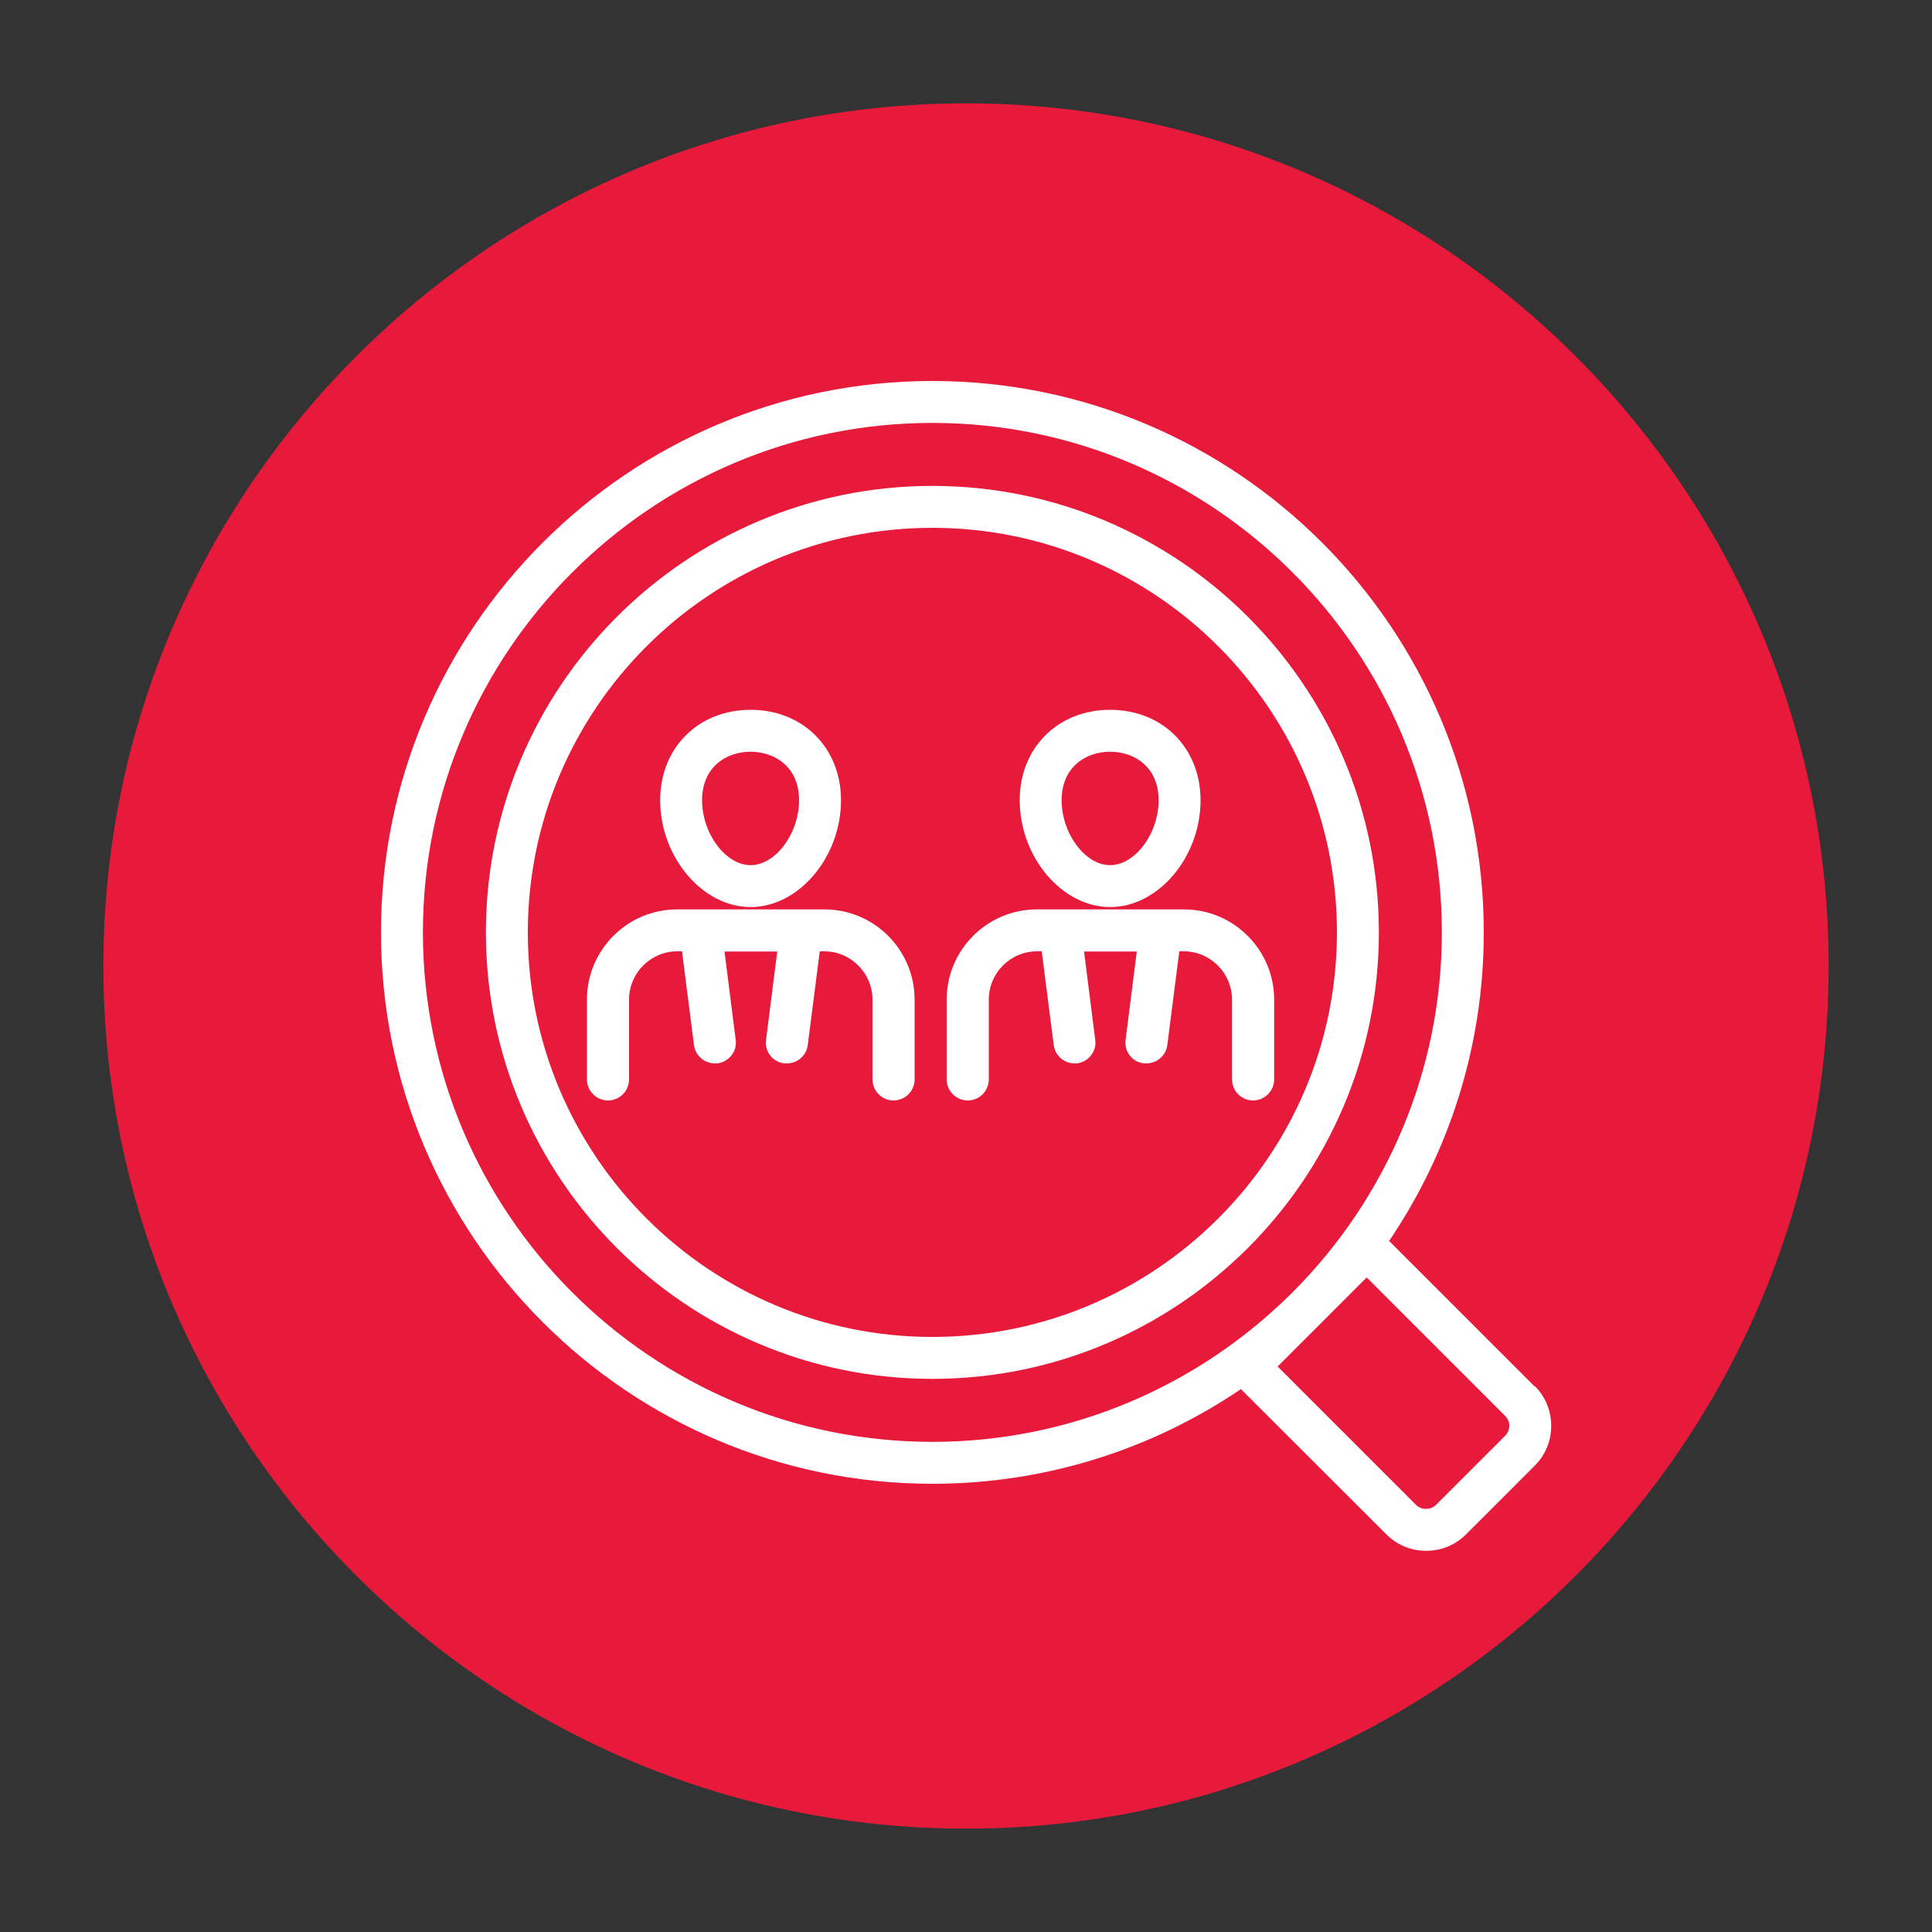
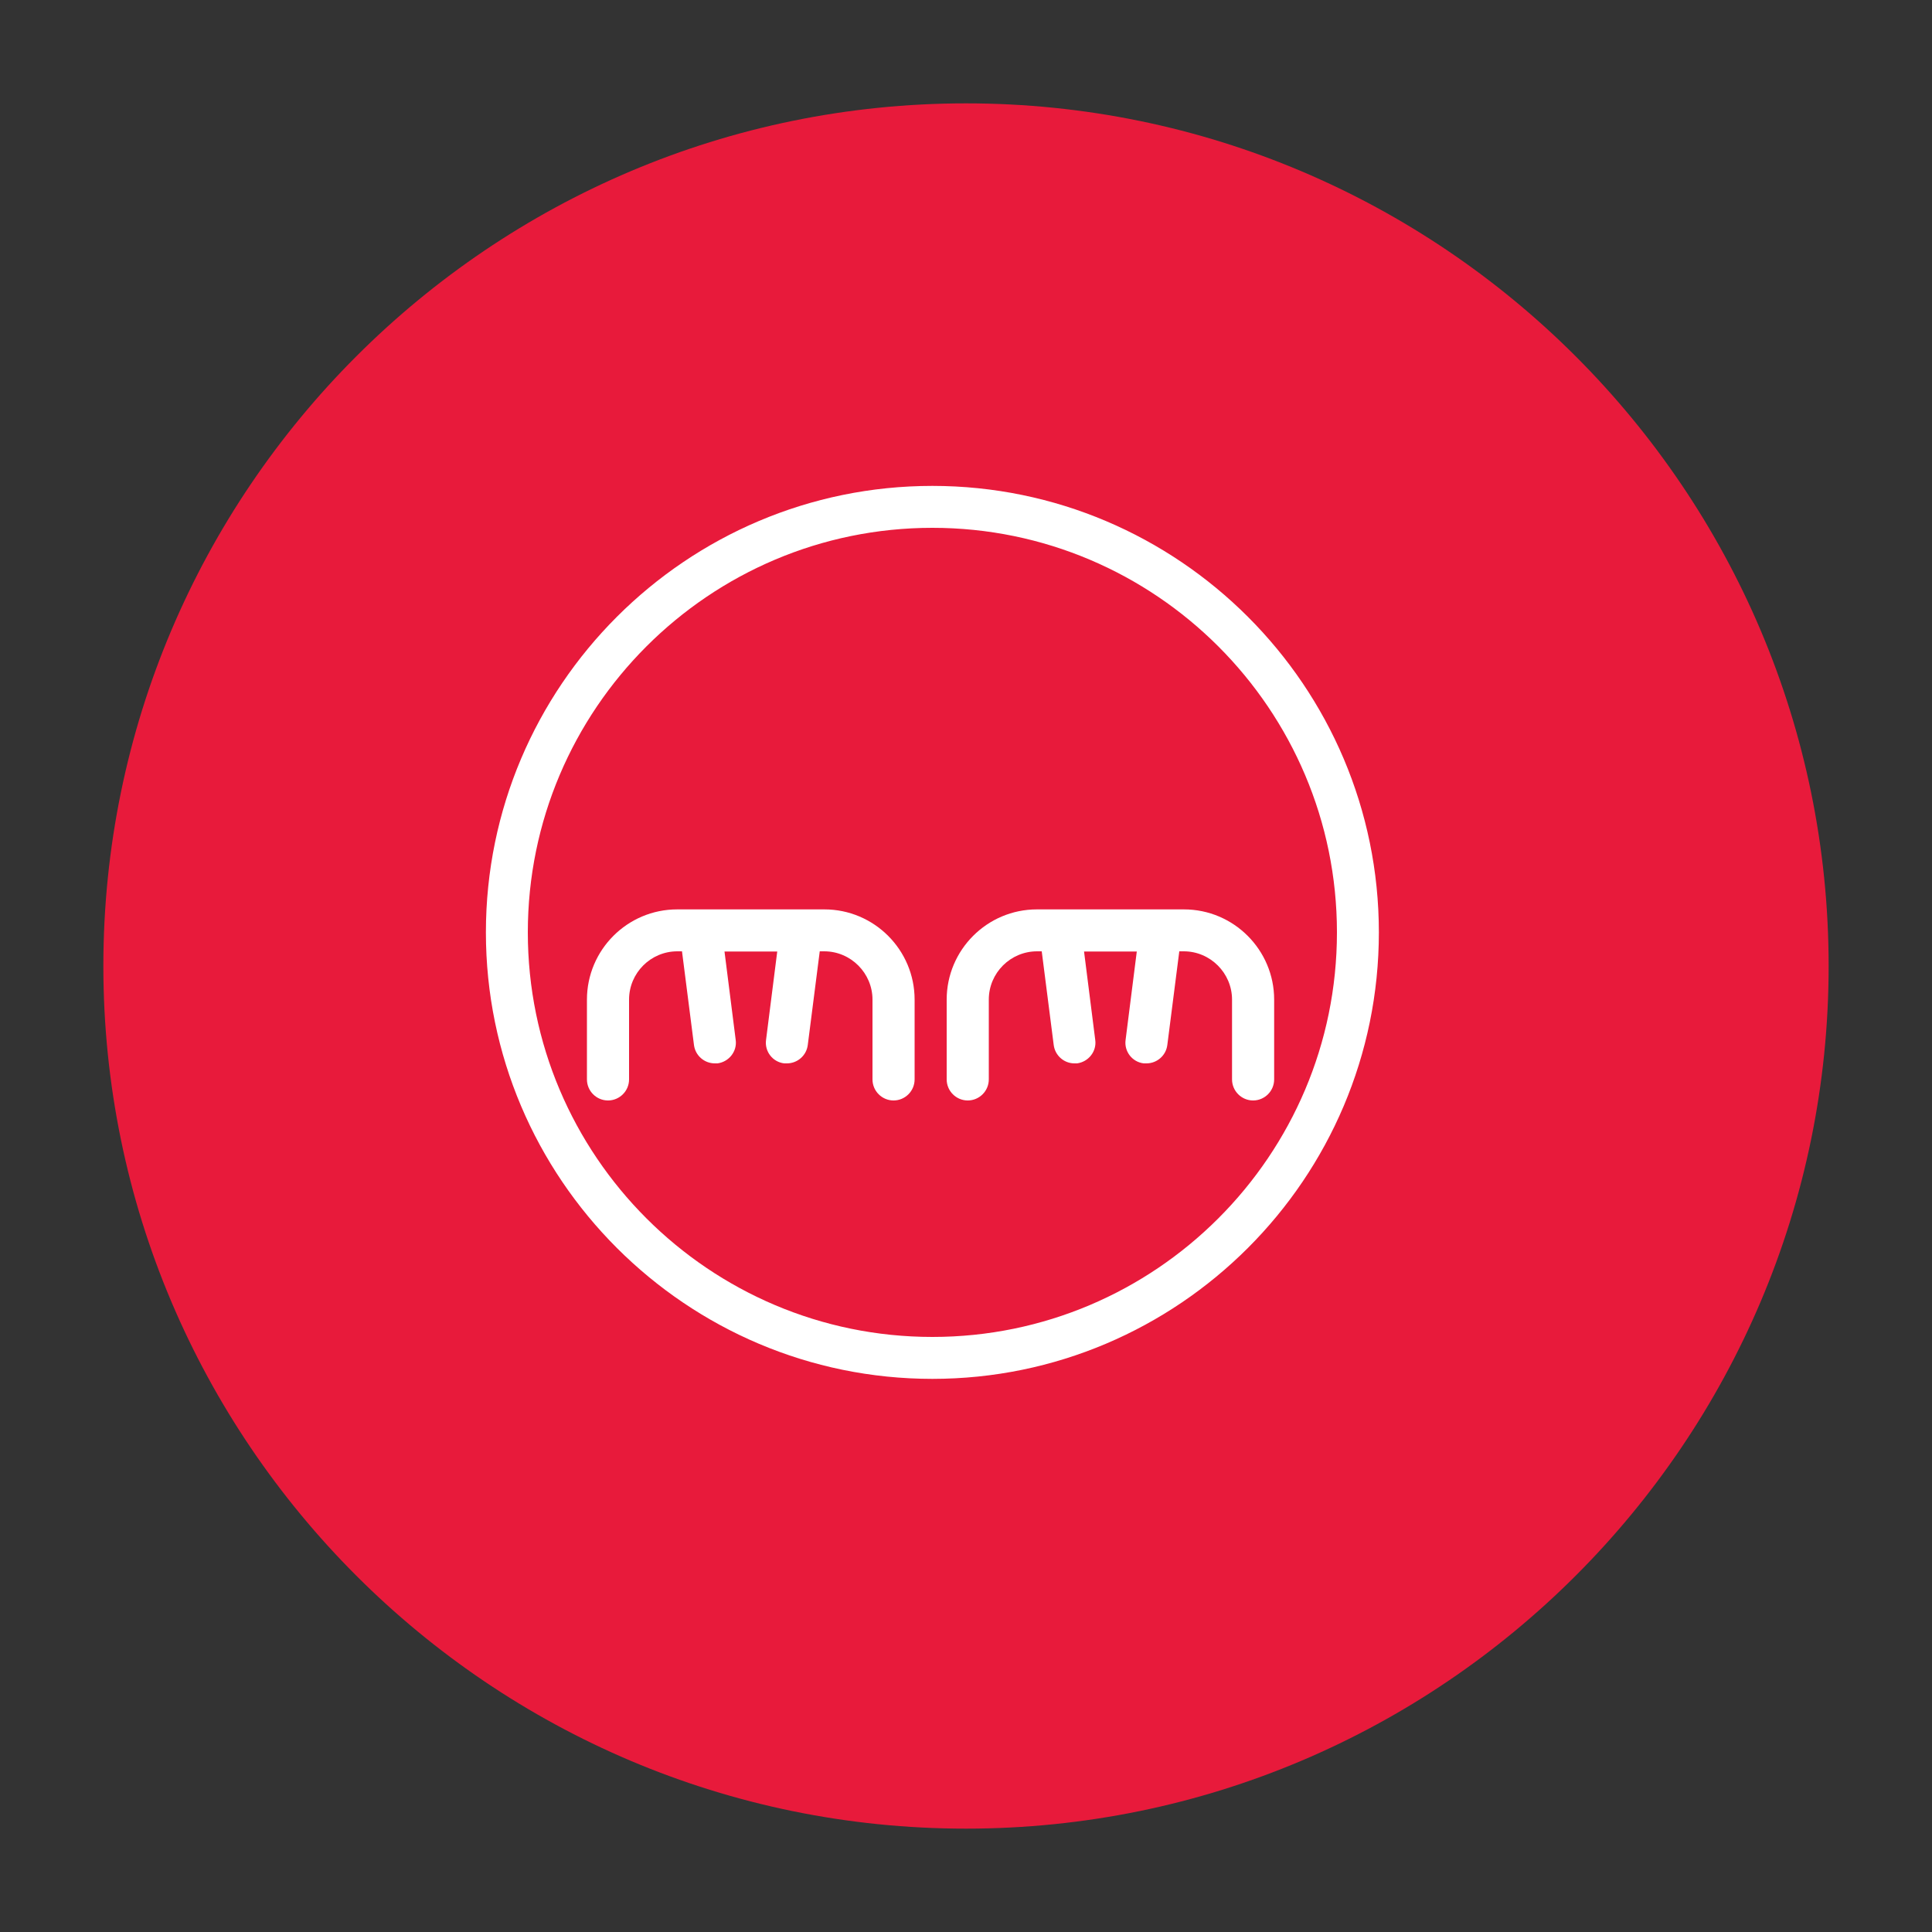
<svg xmlns="http://www.w3.org/2000/svg" id="Layer_1" data-name="Layer 1" viewBox="0 0 100 100">
  <rect x="0" y="0" width="100" height="100" fill="#333333" stroke="none" />
  <defs>
    <style>
      .cls-1 {
        fill: #fff;
      }

      .cls-2 {
        fill: #e81a3b;
      }
    </style>
  </defs>
  <path class="cls-2" d="M50,94.65c-24.62,0-44.65-20.03-44.65-44.65S25.38,5.35,50,5.35s44.65,20.03,44.65,44.65-20.03,44.65-44.65,44.65Z" />
  <g>
    <g>
-       <path class="cls-1" d="M38.85,46.95c2.49,0,4.68-2.58,4.68-5.53,0-2.71-1.97-4.68-4.68-4.68s-4.68,1.97-4.68,4.68c0,2.94,2.19,5.53,4.68,5.53ZM38.85,38.91c1.25,0,2.51.78,2.51,2.51s-1.22,3.36-2.51,3.36-2.51-1.63-2.51-3.36,1.26-2.51,2.51-2.51Z" />
      <path class="cls-1" d="M42.63,47.07h-7.58c-2.58,0-4.67,2.1-4.67,4.67v4.13c0,.6.49,1.09,1.09,1.09s1.09-.49,1.09-1.09v-4.13c0-1.38,1.12-2.5,2.5-2.5h.24l.62,4.85c.07.55.54.95,1.08.95.05,0,.09,0,.14,0,.59-.08,1.02-.62.94-1.21l-.58-4.58h2.73l-.58,4.58c-.08.59.34,1.14.94,1.21.05,0,.09,0,.14,0,.54,0,1.01-.4,1.08-.95l.62-4.85h.23c1.38,0,2.5,1.13,2.5,2.5v4.13c0,.6.49,1.09,1.09,1.09s1.09-.49,1.09-1.09v-4.13c0-2.57-2.09-4.67-4.67-4.67Z" />
    </g>
    <g>
-       <path class="cls-1" d="M57.46,46.95c2.49,0,4.68-2.58,4.68-5.53,0-2.71-1.97-4.68-4.68-4.68s-4.68,1.97-4.68,4.68c0,2.94,2.19,5.53,4.68,5.53ZM57.46,38.91c1.25,0,2.51.78,2.51,2.51s-1.22,3.36-2.51,3.36-2.51-1.63-2.51-3.36,1.26-2.51,2.51-2.51Z" />
      <path class="cls-1" d="M61.25,47.07h-7.58c-2.58,0-4.67,2.1-4.67,4.67v4.13c0,.6.49,1.09,1.09,1.09s1.09-.49,1.09-1.09v-4.13c0-1.38,1.12-2.5,2.5-2.5h.24l.62,4.85c.07.55.54.95,1.07.95.05,0,.09,0,.14,0,.59-.08,1.02-.62.94-1.21l-.58-4.58h2.73l-.58,4.58c-.08.59.34,1.14.94,1.21.05,0,.09,0,.14,0,.54,0,1.01-.4,1.08-.95l.62-4.85h.23c1.38,0,2.5,1.13,2.5,2.5v4.13c0,.6.49,1.09,1.09,1.09s1.09-.49,1.09-1.09v-4.13c0-2.57-2.09-4.67-4.67-4.67Z" />
    </g>
    <path class="cls-1" d="M48.26,71.37c-12.74,0-23.11-10.37-23.11-23.11s10.37-23.11,23.11-23.11,23.11,10.37,23.11,23.11-10.37,23.11-23.11,23.11ZM48.26,27.32c-11.55,0-20.94,9.39-20.94,20.94s9.39,20.94,20.94,20.94,20.94-9.39,20.94-20.94-9.39-20.94-20.94-20.94Z" />
-     <path class="cls-1" d="M79.43,71.76l-7.53-7.53c3.09-4.56,4.9-10.06,4.9-15.97,0-15.74-12.8-28.54-28.54-28.54s-28.54,12.8-28.54,28.54,12.8,28.54,28.54,28.54c5.91,0,11.41-1.81,15.97-4.9l7.53,7.52c.55.55,1.28.85,2.06.85s1.51-.3,2.06-.85l3.56-3.56c.55-.55.85-1.28.85-2.06,0-.78-.3-1.51-.85-2.06ZM21.89,48.26c0-14.54,11.83-26.37,26.37-26.37s26.37,11.83,26.37,26.37c0,7.22-2.92,13.77-7.63,18.53l-.21.21c-4.77,4.71-11.31,7.63-18.53,7.63-14.54,0-26.37-11.83-26.37-26.37ZM77.89,74.33l-3.56,3.56c-.28.28-.76.28-1.04,0l-7.16-7.16,2.23-2.23c.05-.05.1-.1.15-.15l2.23-2.23,7.16,7.16c.14.14.22.32.22.52s-.08.38-.22.52Z" />
  </g>
</svg>